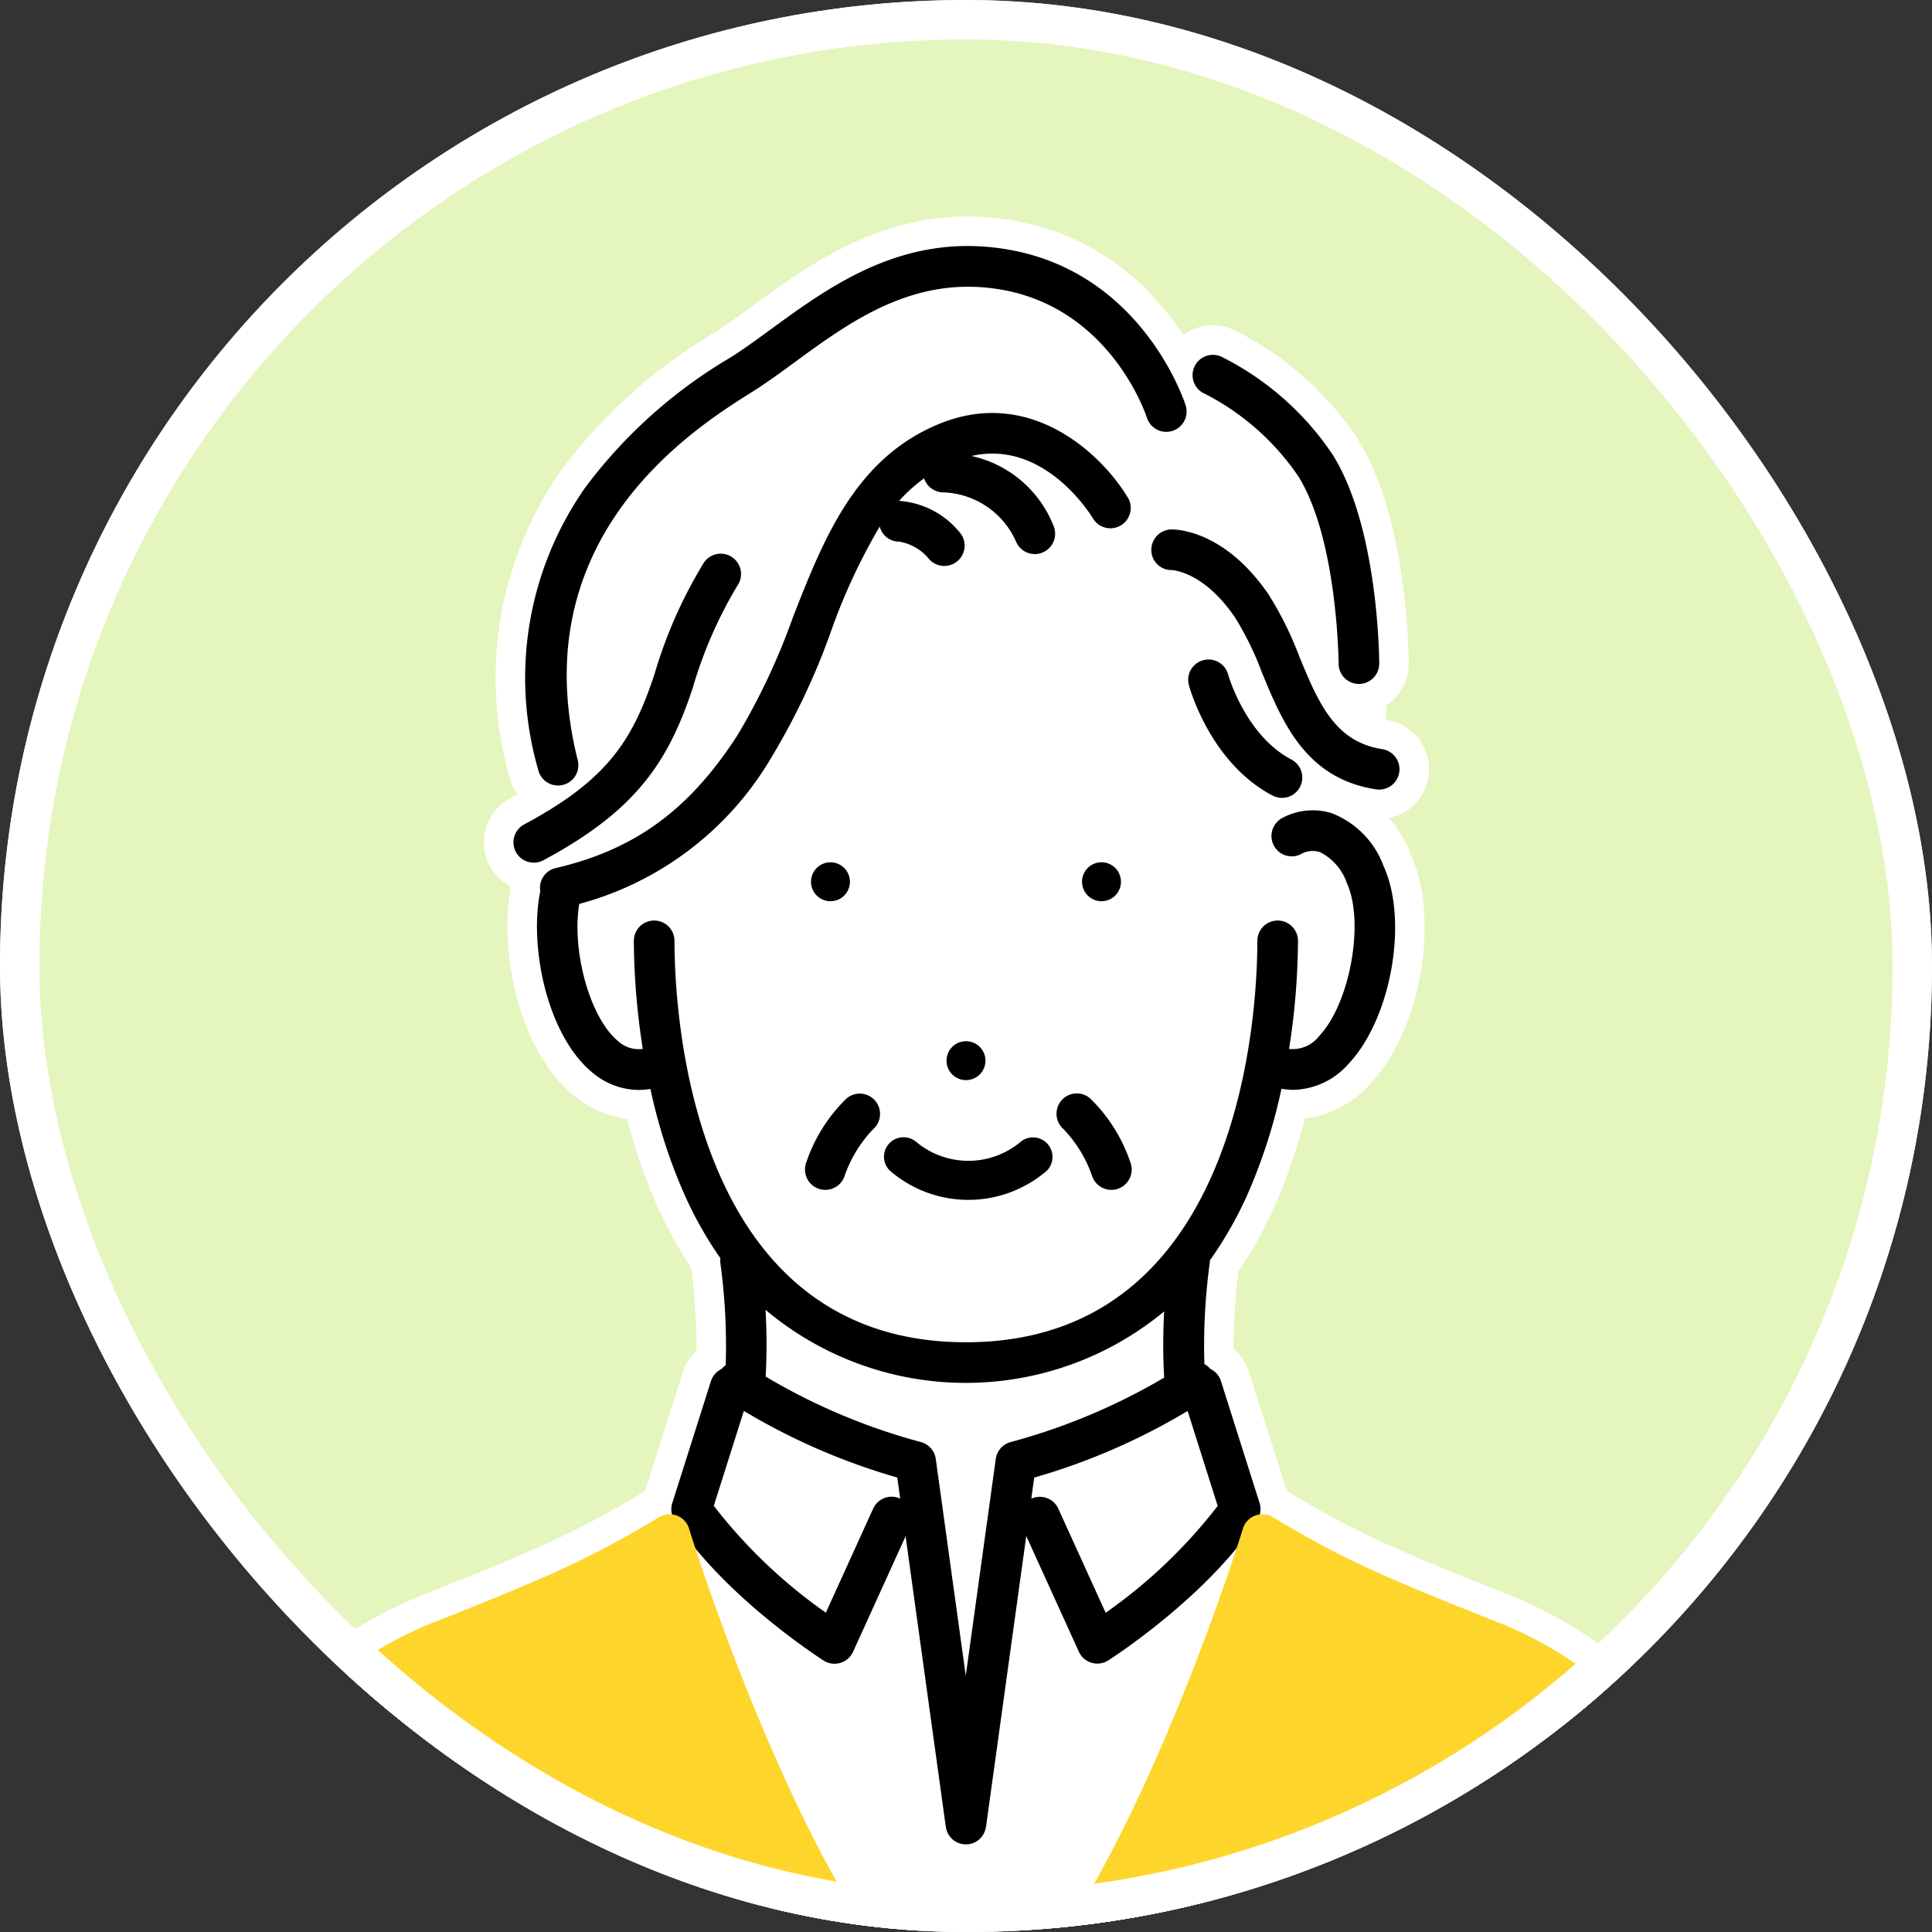
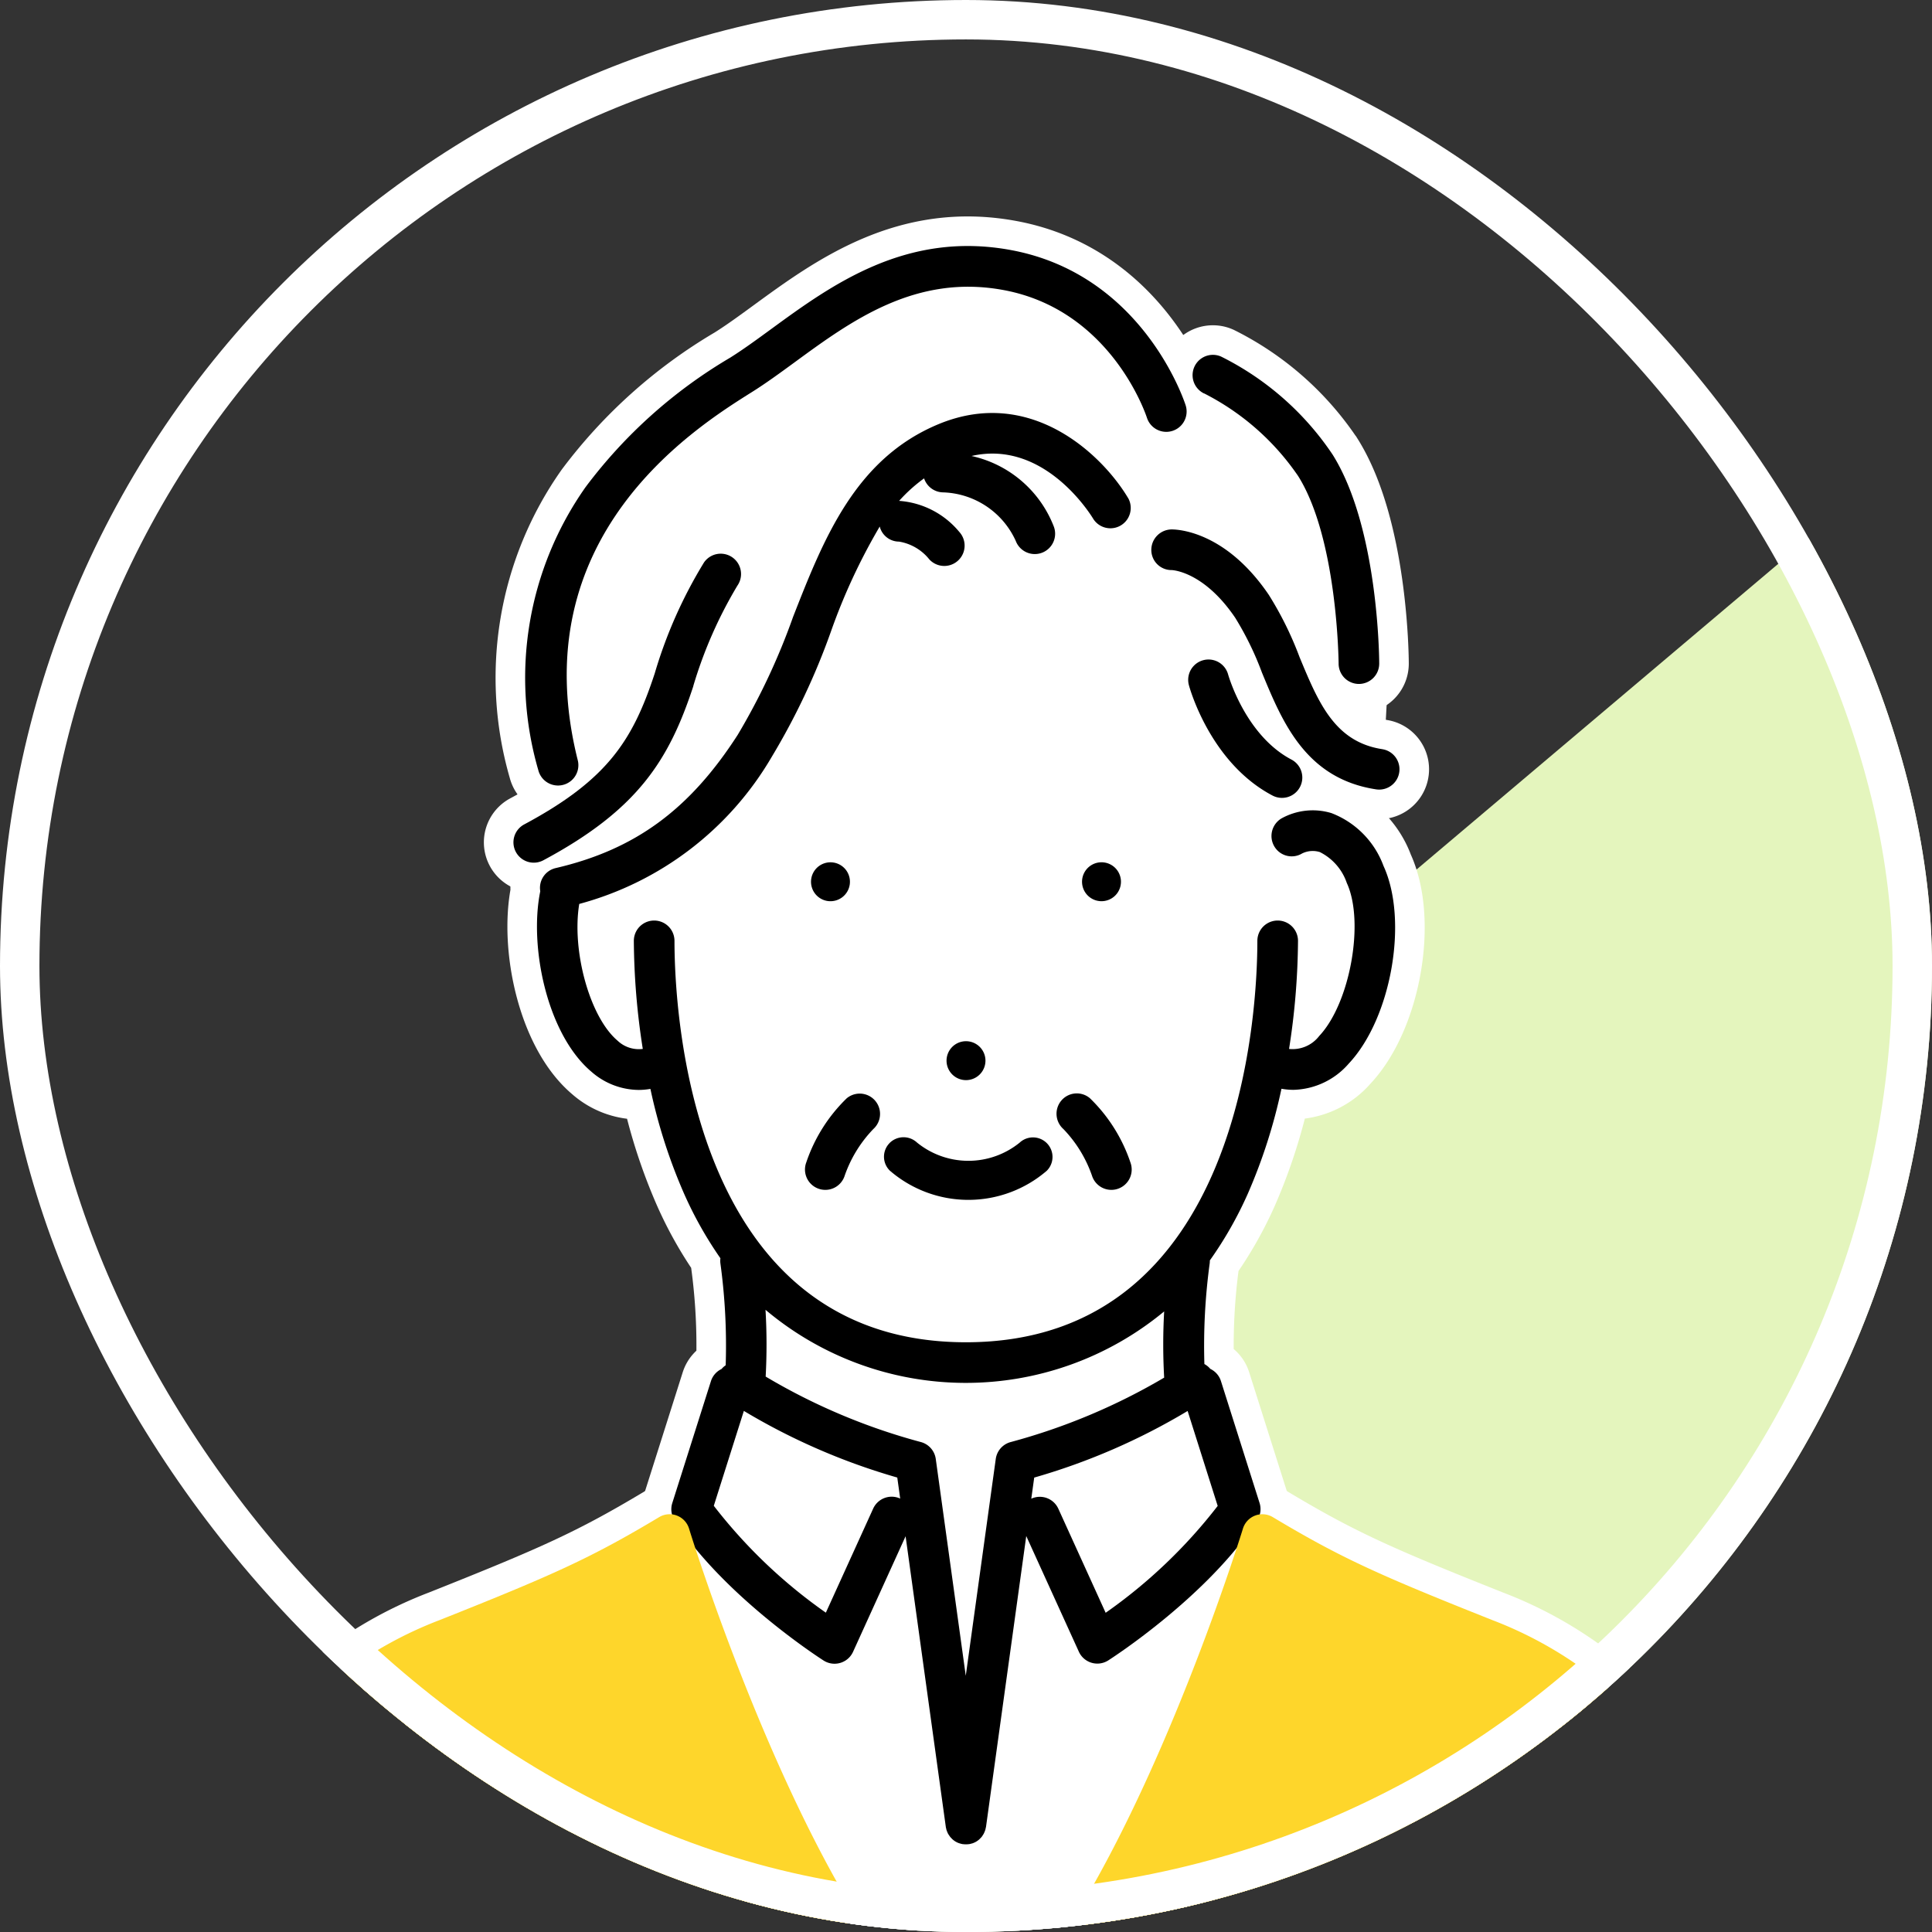
<svg xmlns="http://www.w3.org/2000/svg" width="98" height="98" viewBox="0 0 98 98">
  <rect x="0" y="0" width="98" height="98" fill="#333333" stroke="none" />
  <defs>
    <clipPath id="clip-path">
      <rect id="長方形_8051" data-name="長方形 8051" width="98" height="98" rx="49" transform="translate(41.581 1639.234)" fill="#fff" />
    </clipPath>
  </defs>
  <g id="table_plan03" transform="translate(-41.581 -1639.234)">
    <g id="マスクグループ_347" data-name="マスクグループ 347" clip-path="url(#clip-path)">
      <g id="パス_178436" data-name="パス 178436" transform="translate(15.541 1634.154)" fill="#e4f5bd">
-         <path d="M 155.5 131.5 L 0.5 131.5 L 0.5 0.5 L 155.5 0.5 L 155.5 131.5 Z" stroke="none" />
+         <path d="M 155.5 131.5 L 0.5 131.5 L 155.5 0.5 L 155.5 131.5 Z" stroke="none" />
        <path d="M 1 1 L 1 131 L 155 131 L 155 1 L 1 1 M 0 0 L 156 0 L 156 132 L 0 132 L 0 0 Z" stroke="none" fill="#707070" />
      </g>
      <g id="グループ_17847" data-name="グループ 17847" transform="translate(51.288 1651.713)">
        <path id="パス_178418" data-name="パス 178418" d="M56.8,14.833a10.611,10.611,0,0,1,7.386,3.429C67.73,21.857,67.9,30.2,67.9,30.2s-.233,5.324-.577,8.938c0,0,2.372,2.229.877,7.733s-4.982,3.469-4.982,3.469a25.415,25.415,0,0,1-3.905,10.132l-.3,6.435h.907l1.96,6.186,1.017,1.619s5.276,2.621,10.419,4.578S84.85,87.141,86.223,94.471H9.7s1.661-8.821,8.054-12.533S31.5,76.7,34.046,73.406l1.961-6.5.816-.851-.149-5.827A22.731,22.731,0,0,1,32.8,50.8s-6.246,1.359-5.42-9.22a2.037,2.037,0,0,1-1.345-2.3l1.9-.99S25.458,33.21,27.621,25.4,38.021,14.954,41.7,12.15s10-3.447,15.092,2.683" transform="translate(-8.669 -9.023)" fill="#fff" stroke="#fff" stroke-width="3" />
        <path id="パス_178419" data-name="パス 178419" d="M205.182,99.937a3.27,3.27,0,0,0-2.53.274,1.038,1.038,0,0,0-.358,1.42,1.022,1.022,0,0,0,1.407.356,1.214,1.214,0,0,1,.9-.071,2.735,2.735,0,0,1,1.369,1.57c.908,1.969.164,6.1-1.4,7.758a1.7,1.7,0,0,1-1.53.658,36.592,36.592,0,0,0,.454-5.482,1.031,1.031,0,0,0-2.062,0c0,3.4-.712,20.361-14.783,20.361s-14.783-16.96-14.783-20.361a1.031,1.031,0,0,0-2.062,0,36.57,36.57,0,0,0,.454,5.481,1.564,1.564,0,0,1-1.282-.421c-1.407-1.191-2.331-4.551-1.941-6.933a16.163,16.163,0,0,0,9.763-7.459,35.112,35.112,0,0,0,3-6.348,30.369,30.369,0,0,1,2.479-5.337,1.012,1.012,0,0,0,.98.765,2.486,2.486,0,0,1,1.534.9,1.031,1.031,0,1,0,1.521-1.393,4.365,4.365,0,0,0-3.029-1.572l-.024,0a7.951,7.951,0,0,1,1.268-1.143,1.032,1.032,0,0,0,.95.71,4.192,4.192,0,0,1,3.7,2.463,1.031,1.031,0,0,0,1.93-.73,5.816,5.816,0,0,0-4.174-3.578c3.723-.851,6.083,3.033,6.189,3.211A1.031,1.031,0,0,0,194.9,84c-1.27-2.167-4.919-5.747-9.637-3.791-4.238,1.758-5.837,5.836-7.383,9.781a33.607,33.607,0,0,1-2.809,5.983c-2.448,3.8-5.209,5.819-9.234,6.756a1.028,1.028,0,0,0-.779,1.175c-.575,2.808.344,7.251,2.592,9.152a3.681,3.681,0,0,0,2.4.926,3.583,3.583,0,0,0,.595-.053,27.506,27.506,0,0,0,1.705,5.309,19.593,19.593,0,0,0,1.846,3.282,1.025,1.025,0,0,0,0,.267,30.69,30.69,0,0,1,.267,5.161,1.042,1.042,0,0,0-.21.189,1.024,1.024,0,0,0-.538.616l-1.961,6.186a1.032,1.032,0,0,0,.119.874c2.516,3.863,7.35,6.98,7.555,7.111a1.029,1.029,0,0,0,.556.163,1.031,1.031,0,0,0,.938-.6l2.667-5.866,2.041,14.75c0,.023.011.043.015.065s.012.06.021.09a1.045,1.045,0,0,0,.039.1c.01.025.02.049.032.073a.973.973,0,0,0,.064.1c.013.019.024.038.038.056a1.021,1.021,0,0,0,.091.1c.014.014.025.029.04.041a1.03,1.03,0,0,0,.154.113h0a1.033,1.033,0,0,0,.173.081c.016.006.033.009.049.014a1.033,1.033,0,0,0,.144.035l.018,0a1.019,1.019,0,0,0,.132.009h.018a1.025,1.025,0,0,0,.132-.009l.018,0a1.044,1.044,0,0,0,.144-.035c.016,0,.033-.008.049-.014a1.035,1.035,0,0,0,.171-.08l0,0a1.047,1.047,0,0,0,.154-.113c.015-.014.029-.03.044-.045a.951.951,0,0,0,.087-.094c.015-.02.028-.041.041-.062a1,1,0,0,0,.061-.1c.013-.026.023-.052.035-.079s.026-.064.037-.1.015-.063.022-.095.012-.041.015-.062l2.041-14.75,2.668,5.866a1.03,1.03,0,0,0,1.493.442c.205-.131,5.04-3.249,7.555-7.111a1.029,1.029,0,0,0,.119-.874l-1.96-6.186a1.025,1.025,0,0,0-.539-.616,1.014,1.014,0,0,0-.3-.245,31.032,31.032,0,0,1,.269-5.106,1.035,1.035,0,0,0,.008-.151,19.46,19.46,0,0,0,1.933-3.4,27.564,27.564,0,0,0,1.7-5.307,3.565,3.565,0,0,0,.6.055,3.832,3.832,0,0,0,2.808-1.326c2.165-2.3,3.04-7.27,1.767-10.034a4.547,4.547,0,0,0-2.66-2.685m-21.861,34.775a1.031,1.031,0,0,0-1.365.512l-2.4,5.278a26.112,26.112,0,0,1-5.684-5.421l1.525-4.813a32.624,32.624,0,0,0,7.782,3.38l.148,1.068-.006,0m4.854-2.014-1.522,11-1.522-11a1.032,1.032,0,0,0-.749-.853,31.149,31.149,0,0,1-7.879-3.323,30,30,0,0,0-.008-3.387,15.775,15.775,0,0,0,20.222.082,29.84,29.84,0,0,0,0,3.359,31.335,31.335,0,0,1-7.793,3.27,1.031,1.031,0,0,0-.749.853m11.257,2.384a26.106,26.106,0,0,1-5.683,5.421l-2.4-5.278a1.031,1.031,0,0,0-1.366-.512l-.006,0,.148-1.068a32.6,32.6,0,0,0,7.782-3.379Z" transform="translate(-147.36 -71.174)" stroke="#fff" stroke-width="3" />
        <path id="パス_178420" data-name="パス 178420" d="M426.139,296.013a.987.987,0,1,0-1.128-.823.987.987,0,0,0,1.128.823" transform="translate(-379.82 -262.791)" stroke="#fff" stroke-width="3" />
        <path id="パス_178421" data-name="パス 178421" d="M297.639,295.191a.987.987,0,1,0-1.129.823.988.988,0,0,0,1.129-.823" transform="translate(-264.245 -262.791)" stroke="#fff" stroke-width="3" />
        <path id="パス_178422" data-name="パス 178422" d="M330.752,425.519a1,1,0,0,1,1.4-.039,4.129,4.129,0,0,0,5.211.006.991.991,0,0,1,1.378,1.424,6.093,6.093,0,0,1-7.961,0,.986.986,0,0,1-.026-1.391" transform="translate(-295.347 -380.006)" stroke="#fff" stroke-width="3" />
        <path id="パス_178423" data-name="パス 178423" d="M5.105,714.985a1.032,1.032,0,0,0-1.439.24,26.823,26.823,0,0,0-3.619,7.764,1.031,1.031,0,1,0,1.967.615,24.886,24.886,0,0,1,3.33-7.18,1.031,1.031,0,0,0-.24-1.439" transform="translate(0 -638.807)" stroke="#fff" stroke-width="3" />
        <path id="パス_178424" data-name="パス 178424" d="M692.657,722.988a26.833,26.833,0,0,0-3.619-7.764,1.031,1.031,0,0,0-1.678,1.2,24.873,24.873,0,0,1,3.33,7.18,1.031,1.031,0,1,0,1.968-.615" transform="translate(-614.118 -638.807)" stroke="#fff" stroke-width="3" />
        <path id="パス_178425" data-name="パス 178425" d="M362.31,380.4a.987.987,0,1,0-.987.987.987.987,0,0,0,.987-.987" transform="translate(-322.03 -339.077)" stroke="#fff" stroke-width="3" />
        <path id="パス_178426" data-name="パス 178426" d="M469.818,146.369c-2.42-.371-3.243-2.364-4.2-4.671a17.392,17.392,0,0,0-1.562-3.161c-2.207-3.248-4.649-3.315-4.925-3.315a1.039,1.039,0,0,0-1.032,1.04,1.021,1.021,0,0,0,1.019,1.022h.009c.066,0,1.642.084,3.223,2.412a15.58,15.58,0,0,1,1.361,2.788c1.04,2.52,2.219,5.376,5.79,5.923a1.084,1.084,0,0,0,.158.012,1.031,1.031,0,0,0,.154-2.05" transform="translate(-409.406 -120.846)" stroke="#fff" stroke-width="3" />
        <path id="パス_178427" data-name="パス 178427" d="M479.922,204.188a1.031,1.031,0,1,0,.965-1.822c-2.324-1.231-3.183-4.251-3.2-4.307a1.031,1.031,0,0,0-1.991.537c.043.16,1.087,3.93,4.225,5.592" transform="translate(-425.097 -176.322)" stroke="#fff" stroke-width="3" />
        <path id="パス_178428" data-name="パス 178428" d="M.846,5.139a1,1,0,0,0,.187.017A1.03,1.03,0,0,0,2.045,4.31,6.463,6.463,0,0,1,3.072,1.678a1.031,1.031,0,0,0-1.6-1.3A8.156,8.156,0,0,0,.017,3.939a1.03,1.03,0,0,0,.829,1.2" transform="matrix(0.985, 0.174, -0.174, 0.985, 31.859, 42.603)" stroke="#fff" stroke-width="3" />
        <path id="パス_178429" data-name="パス 178429" d="M.384.229A1.036,1.036,0,0,0,.223,1.675,6.453,6.453,0,0,1,1.249,4.308a1.031,1.031,0,0,0,1.013.846.992.992,0,0,0,.186-.017,1.031,1.031,0,0,0,.829-1.2A8.147,8.147,0,0,0,1.824.376,1.026,1.026,0,0,0,.384.229" transform="matrix(0.985, -0.174, 0.174, 0.985, 43.72, 43.178)" stroke="#fff" stroke-width="3" />
        <path id="パス_178430" data-name="パス 178430" d="M162.763,153.574a22.139,22.139,0,0,1,2.24-5.1,1.031,1.031,0,0,0-1.694-1.176,23.391,23.391,0,0,0-2.5,5.629c-1.11,3.384-2.385,5.393-6.622,7.661a1.031,1.031,0,1,0,.973,1.818c4.8-2.57,6.377-5.088,7.608-8.836" transform="translate(-137.305 -131.248)" stroke="#fff" stroke-width="3" />
        <path id="パス_178431" data-name="パス 178431" d="M161.262,27.366a1.031,1.031,0,0,0,1-1.282c-2.848-11.344,5.94-16.86,8.828-18.672.719-.451,1.439-.977,2.2-1.534,2.869-2.1,6.124-4.471,10.575-3.643,5.413,1.008,7.192,6.245,7.268,6.477a1.031,1.031,0,0,0,1.963-.634c-.087-.27-2.206-6.634-8.853-7.871-5.329-.992-9.122,1.779-12.17,4.005-.732.535-1.424,1.04-2.081,1.452a25.013,25.013,0,0,0-7.332,6.562,16.792,16.792,0,0,0-2.4,14.36,1.031,1.031,0,0,0,1,.78" transform="translate(-142.662 0)" stroke="#fff" stroke-width="3" />
        <path id="パス_178432" data-name="パス 178432" d="M478.2,53.769a12.777,12.777,0,0,1,4.779,4.2c2,3.194,2.049,9.45,2.05,9.513a1.031,1.031,0,0,0,1.031,1.028h0a1.031,1.031,0,0,0,1.028-1.034c0-.28-.046-6.907-2.364-10.6a14.684,14.684,0,0,0-5.656-4.972,1.031,1.031,0,0,0-.87,1.869" transform="translate(-426.835 -46.296)" stroke="#fff" stroke-width="3" />
        <path id="パス_178433" data-name="パス 178433" d="M411.359,245.759a1.031,1.031,0,0,0,.706,1.938,4.422,4.422,0,0,1,1.908-.143,2.583,2.583,0,0,1,1.4.635,1.031,1.031,0,0,0,1.539-1.372,4.545,4.545,0,0,0-2.634-1.3,6.252,6.252,0,0,0-.938-.07,6.139,6.139,0,0,0-1.985.314" transform="translate(-367.029 -219.352)" stroke="#fff" stroke-width="3" />
        <path id="パス_178434" data-name="パス 178434" d="M54.461,605.878a1.031,1.031,0,0,0-1.515-.583c-3.481,2.085-5.392,2.938-11.14,5.224a20.128,20.128,0,0,0-8.942,6.746A1.032,1.032,0,0,0,32.8,618.3c1.233,2.41,1.475,7.008,1.477,7.054a1.031,1.031,0,0,0,1.031.98h26.33a1.032,1.032,0,0,0,.822-1.654c-4.668-7.976-7.971-18.7-8-18.807" transform="translate(-29.216 -540.819)" fill="#fed62b" stroke="#fff" stroke-width="3" />
        <path id="パス_178435" data-name="パス 178435" d="M454.4,617.266a20.131,20.131,0,0,0-8.942-6.746c-5.748-2.286-7.659-3.14-11.139-5.224a1.031,1.031,0,0,0-1.516.583c-.033.108-3.364,10.92-8.063,18.906a1.031,1.031,0,0,0,.889,1.554h26.322a1.032,1.032,0,0,0,1.03-.98c0-.046.242-4.638,1.477-7.054a1.031,1.031,0,0,0-.058-1.039" transform="translate(-379.463 -540.819)" fill="#fed62b" stroke="#fff" stroke-width="3" />
      </g>
      <g id="グループ_17840" data-name="グループ 17840" transform="translate(51.288 1651.713)">
        <path id="パス_178418-2" data-name="パス 178418" d="M56.8,14.833a10.611,10.611,0,0,1,7.386,3.429C67.73,21.857,67.9,30.2,67.9,30.2s-.233,5.324-.577,8.938c0,0,2.372,2.229.877,7.733s-4.982,3.469-4.982,3.469a25.415,25.415,0,0,1-3.905,10.132l-.3,6.435h.907l1.96,6.186,1.017,1.619s5.276,2.621,10.419,4.578S84.85,87.141,86.223,94.471H9.7s1.661-8.821,8.054-12.533S31.5,76.7,34.046,73.406l1.961-6.5.816-.851-.149-5.827A22.731,22.731,0,0,1,32.8,50.8s-6.246,1.359-5.42-9.22a2.037,2.037,0,0,1-1.345-2.3l1.9-.99S25.458,33.21,27.621,25.4,38.021,14.954,41.7,12.15s10-3.447,15.092,2.683" transform="translate(-8.669 -9.023)" fill="#fff" />
        <path id="パス_178419-2" data-name="パス 178419" d="M205.182,99.937a3.27,3.27,0,0,0-2.53.274,1.038,1.038,0,0,0-.358,1.42,1.022,1.022,0,0,0,1.407.356,1.214,1.214,0,0,1,.9-.071,2.735,2.735,0,0,1,1.369,1.57c.908,1.969.164,6.1-1.4,7.758a1.7,1.7,0,0,1-1.53.658,36.592,36.592,0,0,0,.454-5.482,1.031,1.031,0,0,0-2.062,0c0,3.4-.712,20.361-14.783,20.361s-14.783-16.96-14.783-20.361a1.031,1.031,0,0,0-2.062,0,36.57,36.57,0,0,0,.454,5.481,1.564,1.564,0,0,1-1.282-.421c-1.407-1.191-2.331-4.551-1.941-6.933a16.163,16.163,0,0,0,9.763-7.459,35.112,35.112,0,0,0,3-6.348,30.369,30.369,0,0,1,2.479-5.337,1.012,1.012,0,0,0,.98.765,2.486,2.486,0,0,1,1.534.9,1.031,1.031,0,1,0,1.521-1.393,4.365,4.365,0,0,0-3.029-1.572l-.024,0a7.951,7.951,0,0,1,1.268-1.143,1.032,1.032,0,0,0,.95.71,4.192,4.192,0,0,1,3.7,2.463,1.031,1.031,0,0,0,1.93-.73,5.816,5.816,0,0,0-4.174-3.578c3.723-.851,6.083,3.033,6.189,3.211A1.031,1.031,0,0,0,194.9,84c-1.27-2.167-4.919-5.747-9.637-3.791-4.238,1.758-5.837,5.836-7.383,9.781a33.607,33.607,0,0,1-2.809,5.983c-2.448,3.8-5.209,5.819-9.234,6.756a1.028,1.028,0,0,0-.779,1.175c-.575,2.808.344,7.251,2.592,9.152a3.681,3.681,0,0,0,2.4.926,3.583,3.583,0,0,0,.595-.053,27.506,27.506,0,0,0,1.705,5.309,19.593,19.593,0,0,0,1.846,3.282,1.025,1.025,0,0,0,0,.267,30.69,30.69,0,0,1,.267,5.161,1.042,1.042,0,0,0-.21.189,1.024,1.024,0,0,0-.538.616l-1.961,6.186a1.032,1.032,0,0,0,.119.874c2.516,3.863,7.35,6.98,7.555,7.111a1.029,1.029,0,0,0,.556.163,1.031,1.031,0,0,0,.938-.6l2.667-5.866,2.041,14.75c0,.023.011.043.015.065s.012.06.021.09a1.045,1.045,0,0,0,.039.1c.01.025.02.049.032.073a.973.973,0,0,0,.064.1c.013.019.024.038.038.056a1.021,1.021,0,0,0,.091.1c.014.014.025.029.04.041a1.03,1.03,0,0,0,.154.113h0a1.033,1.033,0,0,0,.173.081c.016.006.033.009.049.014a1.033,1.033,0,0,0,.144.035l.018,0a1.019,1.019,0,0,0,.132.009h.018a1.025,1.025,0,0,0,.132-.009l.018,0a1.044,1.044,0,0,0,.144-.035c.016,0,.033-.008.049-.014a1.035,1.035,0,0,0,.171-.08l0,0a1.047,1.047,0,0,0,.154-.113c.015-.014.029-.03.044-.045a.951.951,0,0,0,.087-.094c.015-.02.028-.041.041-.062a1,1,0,0,0,.061-.1c.013-.026.023-.052.035-.079s.026-.064.037-.1.015-.063.022-.095.012-.041.015-.062l2.041-14.75,2.668,5.866a1.03,1.03,0,0,0,1.493.442c.205-.131,5.04-3.249,7.555-7.111a1.029,1.029,0,0,0,.119-.874l-1.96-6.186a1.025,1.025,0,0,0-.539-.616,1.014,1.014,0,0,0-.3-.245,31.032,31.032,0,0,1,.269-5.106,1.035,1.035,0,0,0,.008-.151,19.46,19.46,0,0,0,1.933-3.4,27.564,27.564,0,0,0,1.7-5.307,3.565,3.565,0,0,0,.6.055,3.832,3.832,0,0,0,2.808-1.326c2.165-2.3,3.04-7.27,1.767-10.034a4.547,4.547,0,0,0-2.66-2.685m-21.861,34.775a1.031,1.031,0,0,0-1.365.512l-2.4,5.278a26.112,26.112,0,0,1-5.684-5.421l1.525-4.813a32.624,32.624,0,0,0,7.782,3.38l.148,1.068-.006,0m4.854-2.014-1.522,11-1.522-11a1.032,1.032,0,0,0-.749-.853,31.149,31.149,0,0,1-7.879-3.323,30,30,0,0,0-.008-3.387,15.775,15.775,0,0,0,20.222.082,29.84,29.84,0,0,0,0,3.359,31.335,31.335,0,0,1-7.793,3.27,1.031,1.031,0,0,0-.749.853m11.257,2.384a26.106,26.106,0,0,1-5.683,5.421l-2.4-5.278a1.031,1.031,0,0,0-1.366-.512l-.006,0,.148-1.068a32.6,32.6,0,0,0,7.782-3.379Z" transform="translate(-147.36 -71.174)" />
        <path id="パス_178420-2" data-name="パス 178420" d="M426.139,296.013a.987.987,0,1,0-1.128-.823.987.987,0,0,0,1.128.823" transform="translate(-379.82 -262.791)" />
        <path id="パス_178421-2" data-name="パス 178421" d="M297.639,295.191a.987.987,0,1,0-1.129.823.988.988,0,0,0,1.129-.823" transform="translate(-264.245 -262.791)" />
        <path id="パス_178422-2" data-name="パス 178422" d="M330.752,425.519a1,1,0,0,1,1.4-.039,4.129,4.129,0,0,0,5.211.006.991.991,0,0,1,1.378,1.424,6.093,6.093,0,0,1-7.961,0,.986.986,0,0,1-.026-1.391" transform="translate(-295.347 -380.006)" />
        <path id="パス_178423-2" data-name="パス 178423" d="M5.105,714.985a1.032,1.032,0,0,0-1.439.24,26.823,26.823,0,0,0-3.619,7.764,1.031,1.031,0,1,0,1.967.615,24.886,24.886,0,0,1,3.33-7.18,1.031,1.031,0,0,0-.24-1.439" transform="translate(0 -638.807)" />
        <path id="パス_178424-2" data-name="パス 178424" d="M692.657,722.988a26.833,26.833,0,0,0-3.619-7.764,1.031,1.031,0,0,0-1.678,1.2,24.873,24.873,0,0,1,3.33,7.18,1.031,1.031,0,1,0,1.968-.615" transform="translate(-614.118 -638.807)" />
        <path id="パス_178425-2" data-name="パス 178425" d="M362.31,380.4a.987.987,0,1,0-.987.987.987.987,0,0,0,.987-.987" transform="translate(-322.03 -339.077)" />
        <path id="パス_178426-2" data-name="パス 178426" d="M469.818,146.369c-2.42-.371-3.243-2.364-4.2-4.671a17.392,17.392,0,0,0-1.562-3.161c-2.207-3.248-4.649-3.315-4.925-3.315a1.039,1.039,0,0,0-1.032,1.04,1.021,1.021,0,0,0,1.019,1.022h.009c.066,0,1.642.084,3.223,2.412a15.58,15.58,0,0,1,1.361,2.788c1.04,2.52,2.219,5.376,5.79,5.923a1.084,1.084,0,0,0,.158.012,1.031,1.031,0,0,0,.154-2.05" transform="translate(-409.406 -120.846)" />
        <path id="パス_178427-2" data-name="パス 178427" d="M479.922,204.188a1.031,1.031,0,1,0,.965-1.822c-2.324-1.231-3.183-4.251-3.2-4.307a1.031,1.031,0,0,0-1.991.537c.043.16,1.087,3.93,4.225,5.592" transform="translate(-425.097 -176.322)" />
        <path id="パス_178428-2" data-name="パス 178428" d="M.846,5.139a1,1,0,0,0,.187.017A1.03,1.03,0,0,0,2.045,4.31,6.463,6.463,0,0,1,3.072,1.678a1.031,1.031,0,0,0-1.6-1.3A8.156,8.156,0,0,0,.017,3.939a1.03,1.03,0,0,0,.829,1.2" transform="matrix(0.985, 0.174, -0.174, 0.985, 31.859, 42.603)" />
        <path id="パス_178429-2" data-name="パス 178429" d="M.384.229A1.036,1.036,0,0,0,.223,1.675,6.453,6.453,0,0,1,1.249,4.308a1.031,1.031,0,0,0,1.013.846.992.992,0,0,0,.186-.017,1.031,1.031,0,0,0,.829-1.2A8.147,8.147,0,0,0,1.824.376,1.026,1.026,0,0,0,.384.229" transform="matrix(0.985, -0.174, 0.174, 0.985, 43.72, 43.178)" />
        <path id="パス_178430-2" data-name="パス 178430" d="M162.763,153.574a22.139,22.139,0,0,1,2.24-5.1,1.031,1.031,0,0,0-1.694-1.176,23.391,23.391,0,0,0-2.5,5.629c-1.11,3.384-2.385,5.393-6.622,7.661a1.031,1.031,0,1,0,.973,1.818c4.8-2.57,6.377-5.088,7.608-8.836" transform="translate(-137.305 -131.248)" />
        <path id="パス_178431-2" data-name="パス 178431" d="M161.262,27.366a1.031,1.031,0,0,0,1-1.282c-2.848-11.344,5.94-16.86,8.828-18.672.719-.451,1.439-.977,2.2-1.534,2.869-2.1,6.124-4.471,10.575-3.643,5.413,1.008,7.192,6.245,7.268,6.477a1.031,1.031,0,0,0,1.963-.634c-.087-.27-2.206-6.634-8.853-7.871-5.329-.992-9.122,1.779-12.17,4.005-.732.535-1.424,1.04-2.081,1.452a25.013,25.013,0,0,0-7.332,6.562,16.792,16.792,0,0,0-2.4,14.36,1.031,1.031,0,0,0,1,.78" transform="translate(-142.662 0)" />
        <path id="パス_178432-2" data-name="パス 178432" d="M478.2,53.769a12.777,12.777,0,0,1,4.779,4.2c2,3.194,2.049,9.45,2.05,9.513a1.031,1.031,0,0,0,1.031,1.028h0a1.031,1.031,0,0,0,1.028-1.034c0-.28-.046-6.907-2.364-10.6a14.684,14.684,0,0,0-5.656-4.972,1.031,1.031,0,0,0-.87,1.869" transform="translate(-426.835 -46.296)" />
-         <path id="パス_178433-2" data-name="パス 178433" d="M411.359,245.759a1.031,1.031,0,0,0,.706,1.938,4.422,4.422,0,0,1,1.908-.143,2.583,2.583,0,0,1,1.4.635,1.031,1.031,0,0,0,1.539-1.372,4.545,4.545,0,0,0-2.634-1.3,6.252,6.252,0,0,0-.938-.07,6.139,6.139,0,0,0-1.985.314" transform="translate(-256.635 -348.653) rotate(20)" fill="none" />
        <path id="パス_178434-2" data-name="パス 178434" d="M54.461,605.878a1.031,1.031,0,0,0-1.515-.583c-3.481,2.085-5.392,2.938-11.14,5.224a20.128,20.128,0,0,0-8.942,6.746A1.032,1.032,0,0,0,32.8,618.3c1.233,2.41,1.475,7.008,1.477,7.054a1.031,1.031,0,0,0,1.031.98h26.33a1.032,1.032,0,0,0,.822-1.654c-4.668-7.976-7.971-18.7-8-18.807" transform="translate(-29.216 -540.819)" fill="#fed62b" />
        <path id="パス_178435-2" data-name="パス 178435" d="M454.4,617.266a20.131,20.131,0,0,0-8.942-6.746c-5.748-2.286-7.659-3.14-11.139-5.224a1.031,1.031,0,0,0-1.516.583c-.033.108-3.364,10.92-8.063,18.906a1.031,1.031,0,0,0,.889,1.554h26.322a1.032,1.032,0,0,0,1.03-.98c0-.046.242-4.638,1.477-7.054a1.031,1.031,0,0,0-.058-1.039" transform="translate(-379.463 -540.819)" fill="#fed62b" />
        <rect id="長方形_8049" data-name="長方形 8049" width="78.586" height="85.521" transform="translate(0 0)" fill="none" />
      </g>
      <g id="長方形_8057" data-name="長方形 8057" transform="translate(41.581 1639.234)" fill="none" stroke="#fff" stroke-width="2">
        <rect width="98" height="98" rx="49" stroke="none" />
        <rect x="1" y="1" width="96" height="96" rx="48" fill="none" />
      </g>
    </g>
  </g>
</svg>